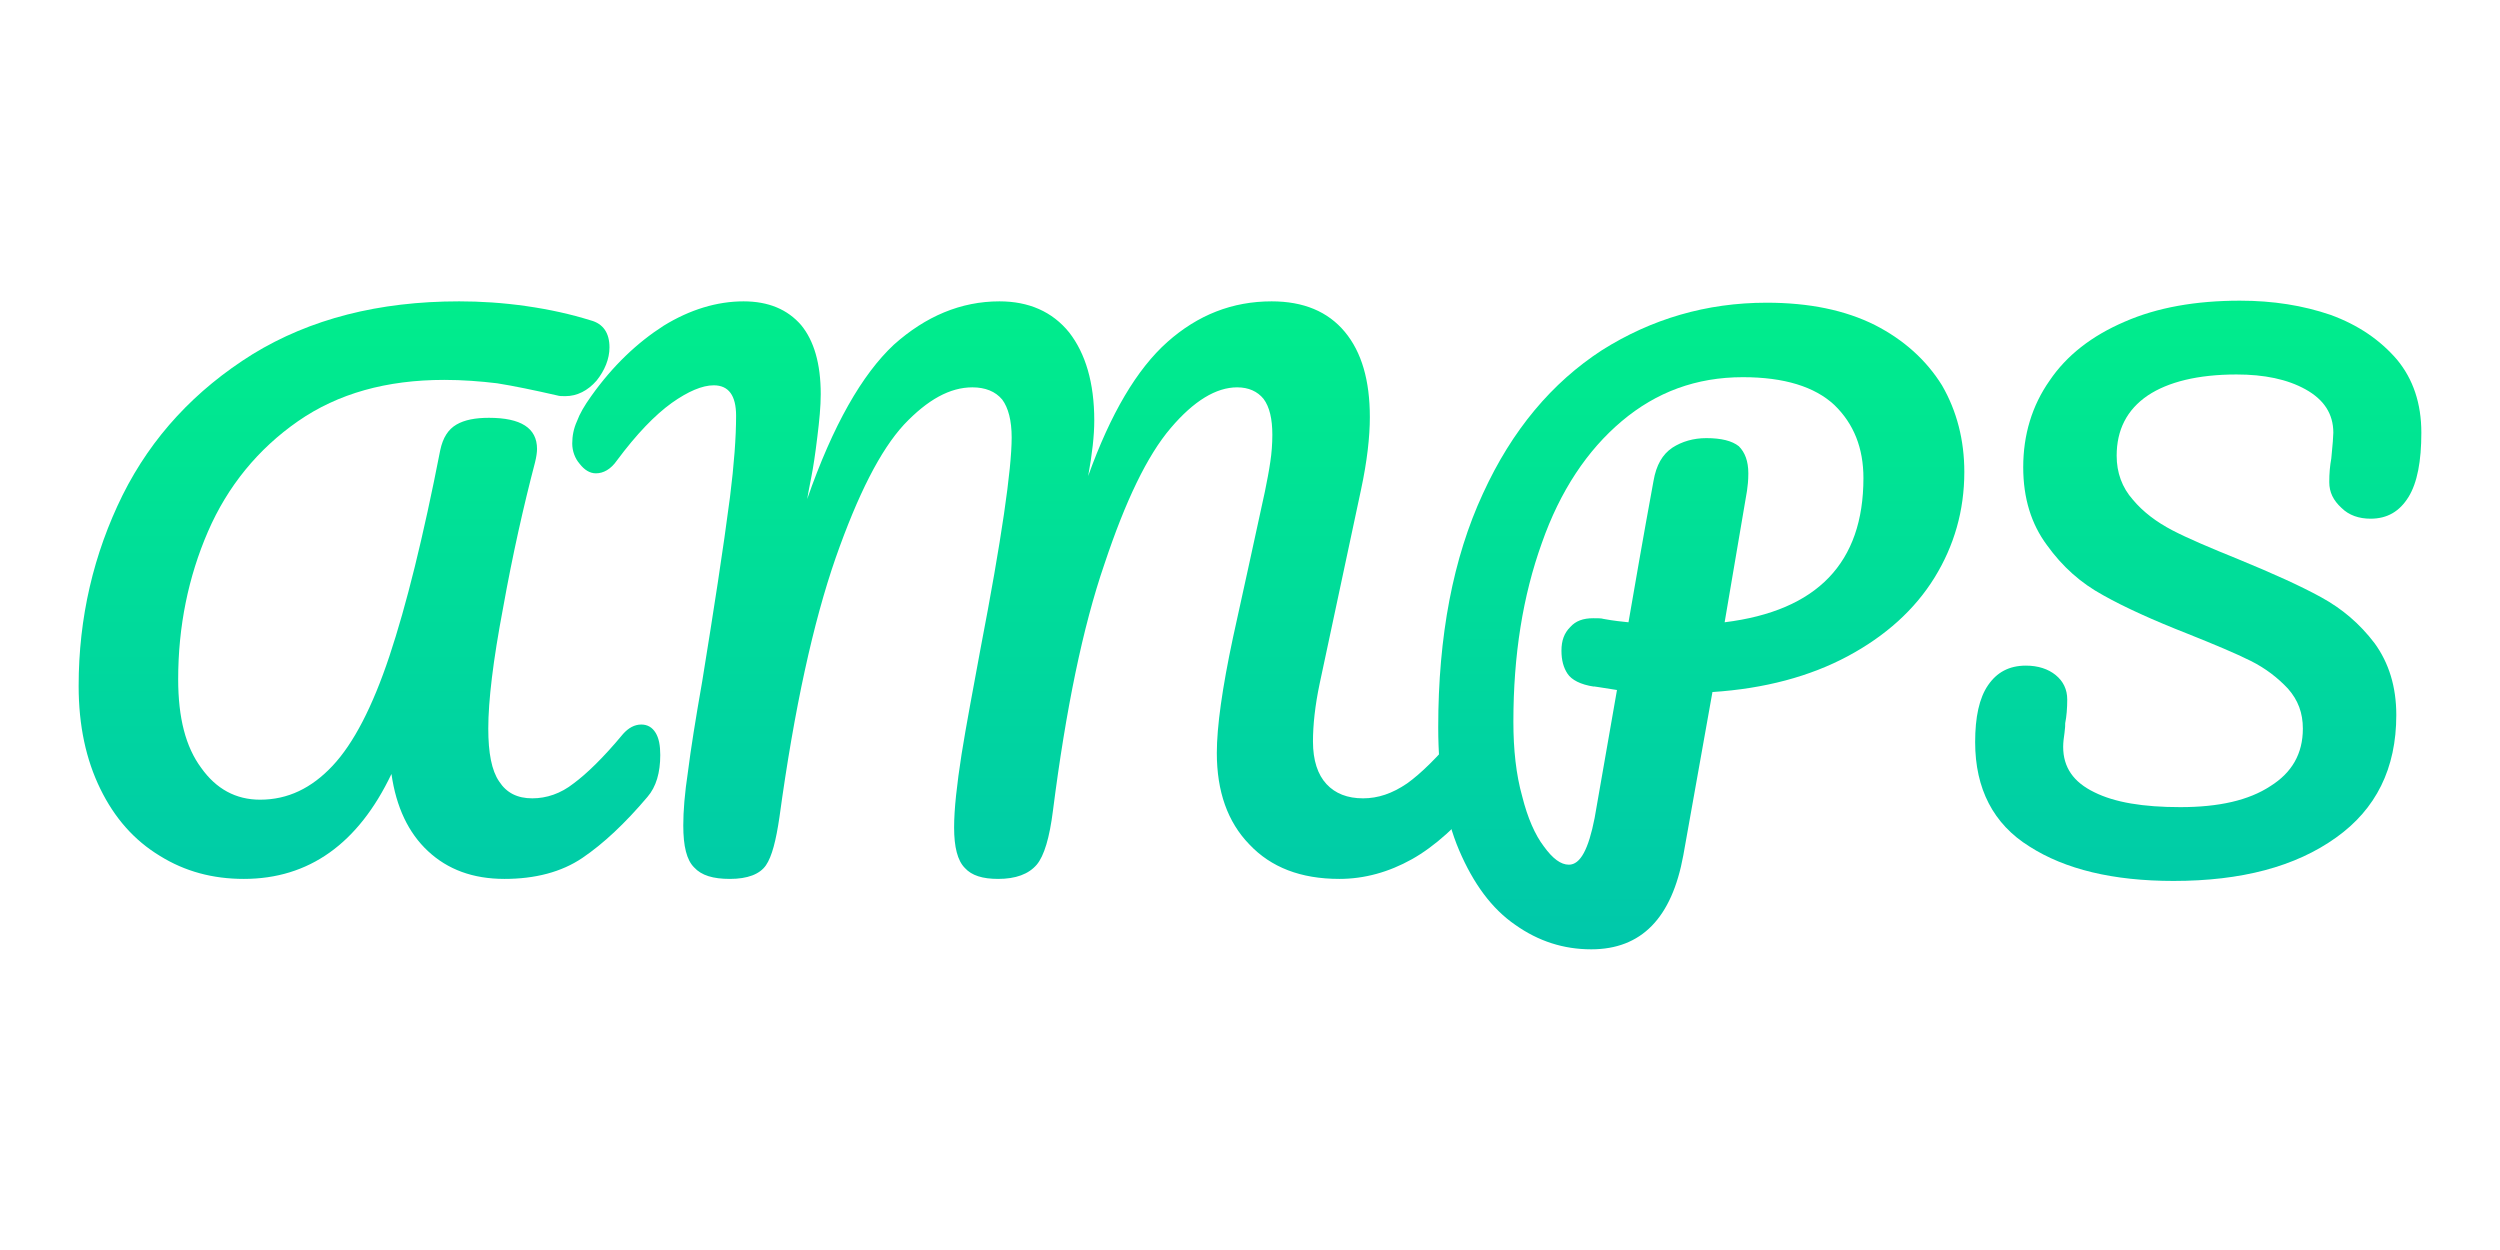
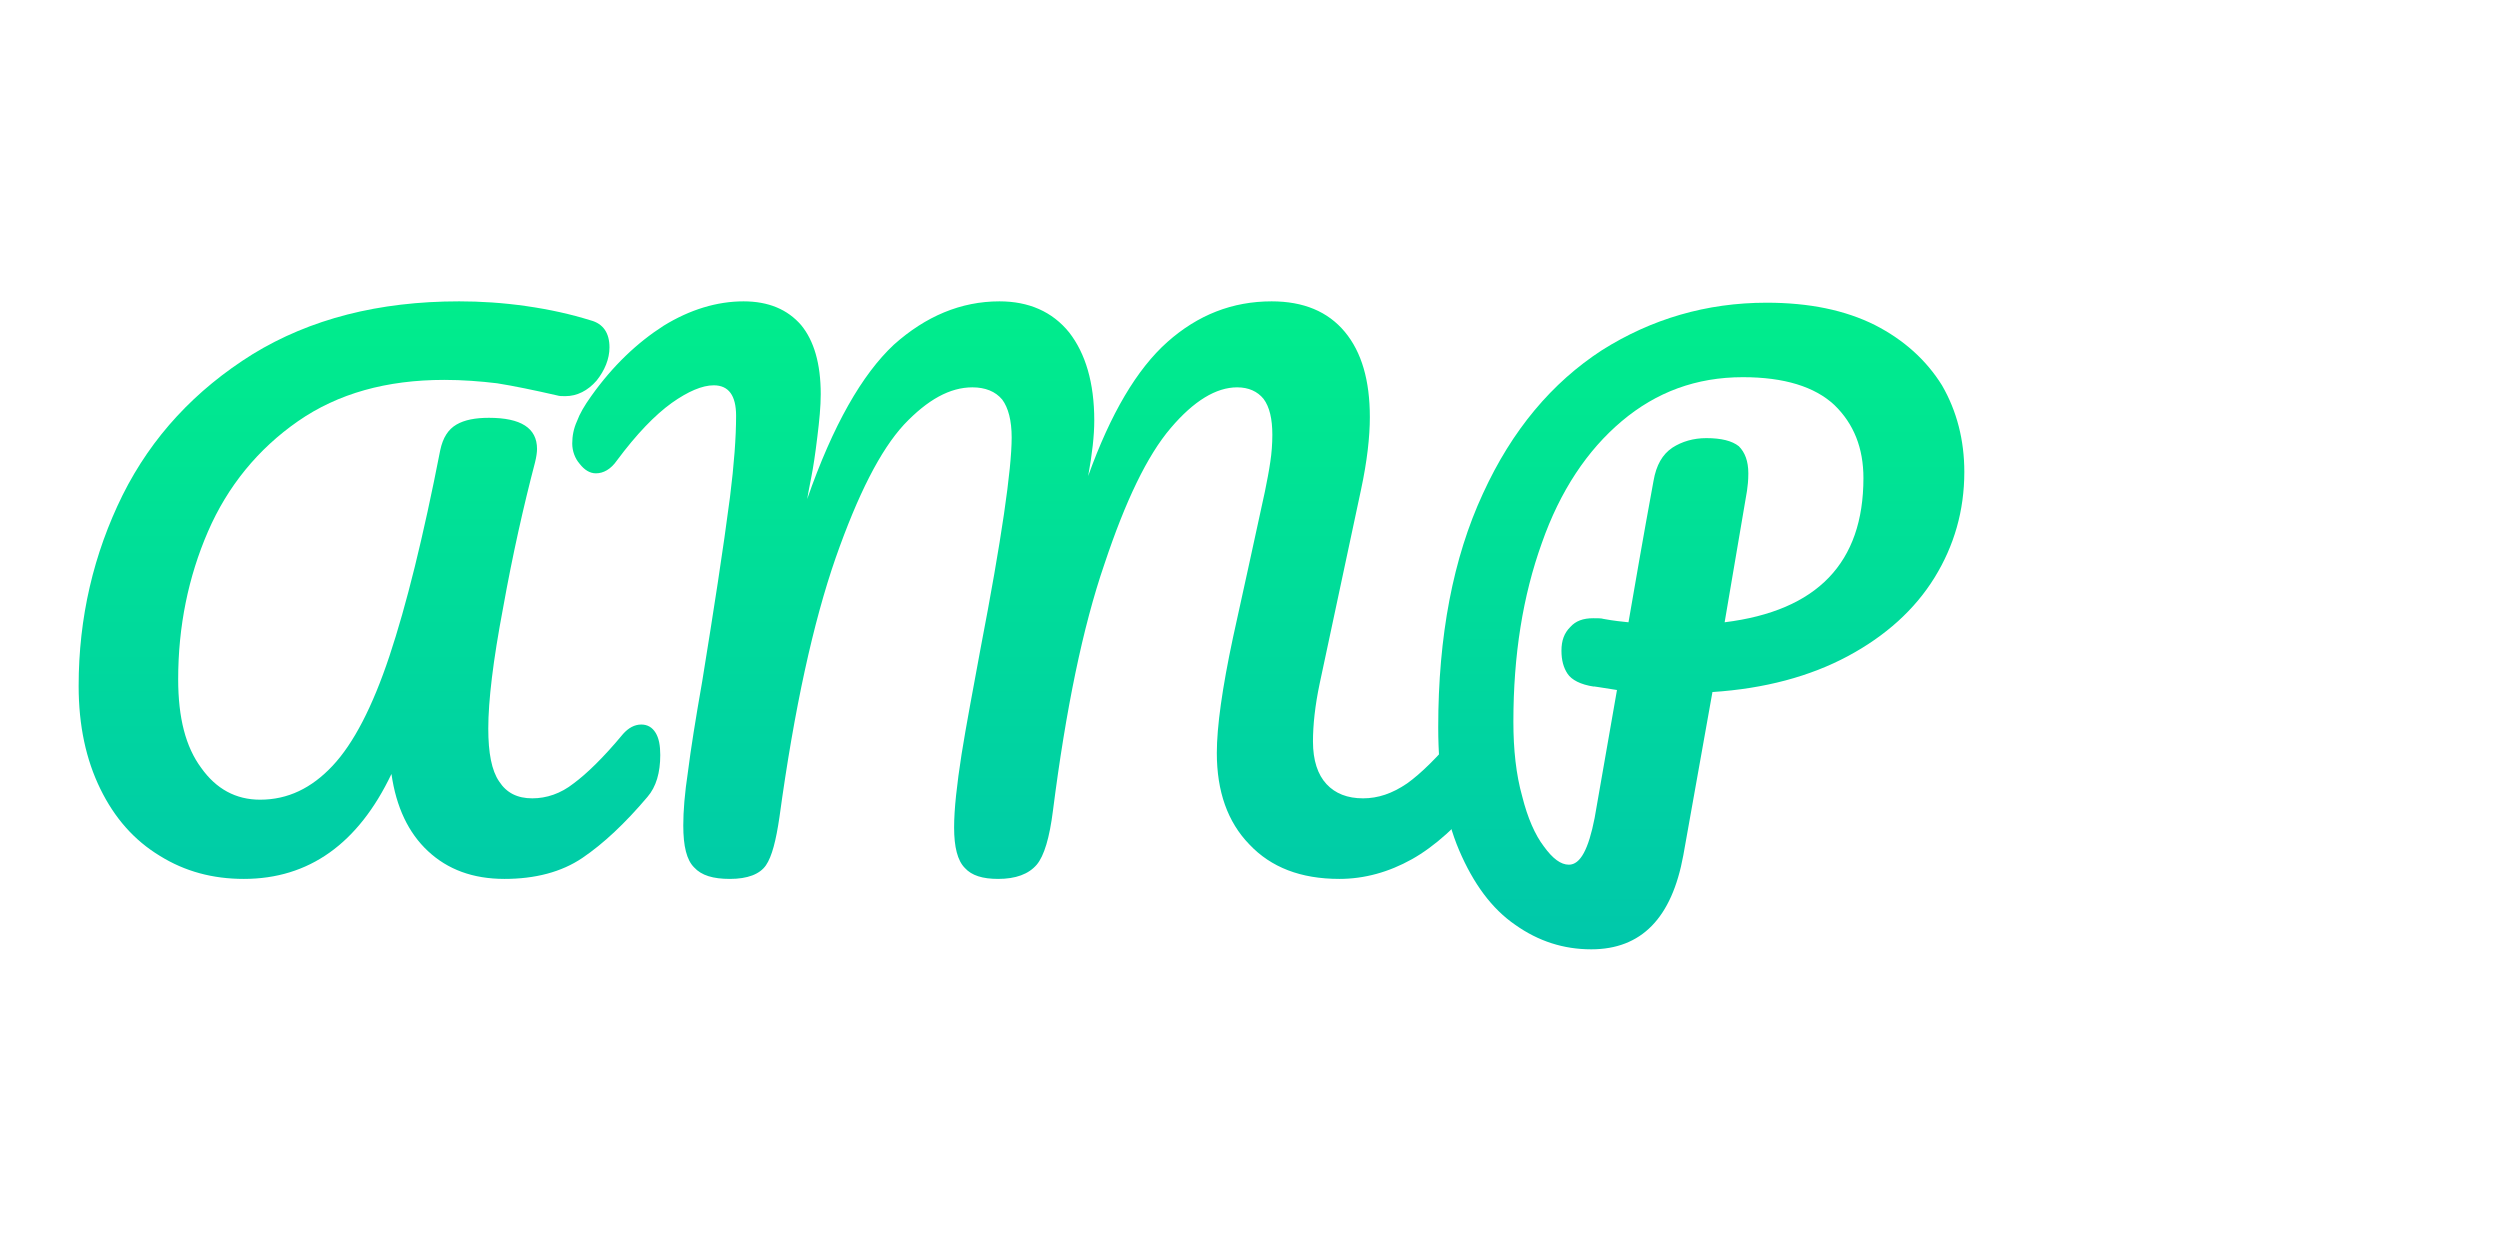
<svg xmlns="http://www.w3.org/2000/svg" width="100%" height="100%" viewBox="0 0 2000 1000" version="1.1" xml:space="preserve" style="fill-rule:evenodd;clip-rule:evenodd;stroke-linejoin:round;stroke-miterlimit:2;">
  <g transform="matrix(1,0,0,1,-24.316,-139.178)">
    <g transform="matrix(541.667,0,0,541.667,56.899,839.594)">
      <path d="M0.3,0.005C0.254,0.005 0.213,-0.006 0.176,-0.029C0.138,-0.052 0.109,-0.085 0.088,-0.128C0.067,-0.171 0.056,-0.221 0.056,-0.28C0.056,-0.381 0.078,-0.475 0.121,-0.562C0.164,-0.648 0.228,-0.717 0.313,-0.77C0.398,-0.822 0.499,-0.848 0.618,-0.848C0.649,-0.848 0.682,-0.846 0.717,-0.841C0.752,-0.836 0.783,-0.829 0.812,-0.82C0.831,-0.815 0.84,-0.801 0.84,-0.78C0.84,-0.763 0.833,-0.746 0.821,-0.731C0.808,-0.716 0.792,-0.708 0.775,-0.708C0.77,-0.708 0.766,-0.708 0.763,-0.709C0.728,-0.717 0.699,-0.723 0.674,-0.727C0.649,-0.73 0.623,-0.732 0.596,-0.732C0.511,-0.732 0.439,-0.712 0.38,-0.671C0.321,-0.63 0.276,-0.575 0.247,-0.508C0.218,-0.441 0.203,-0.368 0.203,-0.29C0.203,-0.233 0.214,-0.19 0.237,-0.159C0.259,-0.128 0.288,-0.112 0.324,-0.112C0.365,-0.112 0.4,-0.129 0.431,-0.162C0.462,-0.195 0.49,-0.249 0.515,-0.324C0.54,-0.399 0.565,-0.5 0.59,-0.628C0.594,-0.647 0.602,-0.659 0.614,-0.666C0.626,-0.673 0.642,-0.676 0.662,-0.676C0.709,-0.676 0.733,-0.661 0.733,-0.63C0.733,-0.625 0.732,-0.618 0.73,-0.61C0.713,-0.545 0.697,-0.474 0.683,-0.396C0.668,-0.317 0.661,-0.258 0.661,-0.217C0.661,-0.181 0.666,-0.155 0.677,-0.139C0.688,-0.122 0.704,-0.114 0.726,-0.114C0.747,-0.114 0.768,-0.121 0.787,-0.136C0.806,-0.15 0.831,-0.174 0.86,-0.209C0.868,-0.218 0.877,-0.223 0.887,-0.223C0.896,-0.223 0.903,-0.219 0.908,-0.211C0.913,-0.203 0.915,-0.192 0.915,-0.178C0.915,-0.152 0.909,-0.131 0.896,-0.116C0.863,-0.077 0.831,-0.047 0.8,-0.026C0.769,-0.005 0.73,0.005 0.685,0.005C0.638,0.005 0.601,-0.009 0.572,-0.036C0.543,-0.063 0.525,-0.101 0.518,-0.15C0.469,-0.047 0.396,0.005 0.3,0.005Z" style="fill:url(#_Linear1);fill-rule:nonzero;" />
    </g>
    <g transform="matrix(541.667,0,0,541.667,482.649,839.594)">
      <path d="M0.232,0.005C0.207,0.005 0.19,-0 0.179,-0.012C0.168,-0.023 0.163,-0.043 0.163,-0.074C0.163,-0.095 0.165,-0.121 0.17,-0.154C0.174,-0.186 0.181,-0.23 0.191,-0.287C0.208,-0.392 0.222,-0.482 0.232,-0.559C0.238,-0.607 0.241,-0.647 0.241,-0.679C0.241,-0.709 0.23,-0.724 0.208,-0.724C0.191,-0.724 0.17,-0.715 0.146,-0.698C0.121,-0.68 0.094,-0.652 0.065,-0.613C0.056,-0.6 0.045,-0.594 0.034,-0.594C0.025,-0.594 0.017,-0.599 0.01,-0.608C0.003,-0.616 -0.001,-0.627 -0.001,-0.638C-0.001,-0.649 0.001,-0.66 0.006,-0.671C0.01,-0.682 0.017,-0.694 0.027,-0.708C0.059,-0.753 0.095,-0.787 0.134,-0.812C0.173,-0.836 0.213,-0.848 0.252,-0.848C0.289,-0.848 0.317,-0.836 0.337,-0.813C0.356,-0.79 0.366,-0.756 0.366,-0.711C0.366,-0.693 0.364,-0.672 0.361,-0.648C0.358,-0.623 0.355,-0.603 0.352,-0.588C0.349,-0.573 0.347,-0.562 0.346,-0.556C0.384,-0.665 0.427,-0.74 0.474,-0.784C0.521,-0.826 0.573,-0.848 0.63,-0.848C0.673,-0.848 0.708,-0.833 0.733,-0.802C0.757,-0.771 0.77,-0.728 0.77,-0.672C0.77,-0.65 0.767,-0.623 0.761,-0.59C0.794,-0.682 0.833,-0.748 0.878,-0.788C0.923,-0.828 0.974,-0.848 1.032,-0.848C1.079,-0.848 1.115,-0.833 1.14,-0.803C1.165,-0.773 1.177,-0.731 1.177,-0.677C1.177,-0.648 1.173,-0.612 1.164,-0.57L1.103,-0.284C1.096,-0.251 1.093,-0.222 1.093,-0.198C1.093,-0.17 1.1,-0.149 1.113,-0.135C1.126,-0.121 1.144,-0.114 1.167,-0.114C1.189,-0.114 1.21,-0.121 1.232,-0.136C1.253,-0.151 1.277,-0.175 1.306,-0.209C1.314,-0.218 1.323,-0.223 1.333,-0.223C1.342,-0.223 1.349,-0.219 1.354,-0.211C1.359,-0.203 1.361,-0.192 1.361,-0.178C1.361,-0.152 1.355,-0.131 1.342,-0.116C1.307,-0.074 1.273,-0.043 1.239,-0.024C1.205,-0.005 1.169,0.005 1.132,0.005C1.075,0.005 1.031,-0.012 0.999,-0.046C0.967,-0.079 0.951,-0.124 0.951,-0.181C0.951,-0.22 0.959,-0.277 0.975,-0.352C0.975,-0.352 1.019,-0.552 1.022,-0.567C1.025,-0.582 1.028,-0.597 1.03,-0.611C1.032,-0.624 1.033,-0.638 1.033,-0.651C1.033,-0.674 1.029,-0.692 1.02,-0.704C1.011,-0.715 0.998,-0.721 0.981,-0.721C0.95,-0.721 0.917,-0.701 0.883,-0.661C0.848,-0.62 0.816,-0.553 0.785,-0.46C0.753,-0.367 0.728,-0.245 0.709,-0.096C0.704,-0.056 0.696,-0.029 0.685,-0.016C0.673,-0.002 0.654,0.005 0.628,0.005C0.605,0.005 0.589,-0 0.579,-0.011C0.568,-0.022 0.563,-0.042 0.563,-0.071C0.563,-0.098 0.567,-0.134 0.574,-0.179C0.581,-0.223 0.591,-0.275 0.602,-0.335C0.633,-0.496 0.648,-0.6 0.648,-0.647C0.648,-0.672 0.643,-0.691 0.634,-0.703C0.624,-0.715 0.609,-0.721 0.59,-0.721C0.557,-0.721 0.524,-0.703 0.489,-0.666C0.454,-0.628 0.421,-0.563 0.388,-0.469C0.355,-0.374 0.327,-0.247 0.305,-0.086C0.3,-0.052 0.294,-0.028 0.285,-0.015C0.276,-0.002 0.258,0.005 0.232,0.005Z" style="fill:url(#_Linear2);fill-rule:nonzero;" />
    </g>
    <g transform="matrix(541.667,0,0,541.667,1149.98,839.594)">
-       <path d="M0.823,-0.596C0.823,-0.539 0.808,-0.487 0.779,-0.44C0.75,-0.393 0.707,-0.354 0.651,-0.324C0.595,-0.294 0.528,-0.276 0.451,-0.271L0.408,-0.03C0.391,0.063 0.346,0.109 0.272,0.109C0.231,0.109 0.194,0.097 0.16,0.073C0.125,0.049 0.098,0.012 0.077,-0.037C0.056,-0.086 0.046,-0.147 0.046,-0.219C0.046,-0.354 0.068,-0.469 0.112,-0.564C0.155,-0.658 0.214,-0.728 0.288,-0.776C0.361,-0.822 0.442,-0.846 0.531,-0.846C0.594,-0.846 0.647,-0.835 0.691,-0.813C0.734,-0.791 0.767,-0.761 0.79,-0.724C0.812,-0.686 0.823,-0.643 0.823,-0.596ZM0.469,-0.374C0.606,-0.391 0.674,-0.462 0.674,-0.587C0.674,-0.631 0.66,-0.667 0.631,-0.695C0.602,-0.722 0.557,-0.736 0.496,-0.736C0.427,-0.736 0.368,-0.714 0.317,-0.671C0.266,-0.628 0.226,-0.568 0.199,-0.491C0.171,-0.413 0.157,-0.326 0.157,-0.227C0.157,-0.186 0.161,-0.149 0.17,-0.117C0.178,-0.085 0.189,-0.06 0.202,-0.043C0.215,-0.025 0.227,-0.016 0.239,-0.016C0.256,-0.016 0.268,-0.039 0.277,-0.085L0.31,-0.274C0.284,-0.278 0.273,-0.28 0.276,-0.279C0.256,-0.282 0.243,-0.289 0.237,-0.298C0.231,-0.307 0.228,-0.318 0.228,-0.332C0.228,-0.347 0.232,-0.358 0.241,-0.367C0.249,-0.376 0.26,-0.38 0.275,-0.38C0.282,-0.38 0.287,-0.38 0.29,-0.379C0.306,-0.376 0.318,-0.375 0.327,-0.374C0.336,-0.426 0.348,-0.496 0.364,-0.583C0.368,-0.606 0.377,-0.622 0.392,-0.632C0.406,-0.641 0.423,-0.646 0.442,-0.646C0.464,-0.646 0.48,-0.642 0.49,-0.634C0.499,-0.625 0.504,-0.612 0.504,-0.594C0.504,-0.583 0.503,-0.575 0.502,-0.568L0.469,-0.374Z" style="fill:url(#_Linear3);fill-rule:nonzero;" />
+       <path d="M0.823,-0.596C0.823,-0.539 0.808,-0.487 0.779,-0.44C0.75,-0.393 0.707,-0.354 0.651,-0.324C0.595,-0.294 0.528,-0.276 0.451,-0.271L0.408,-0.03C0.391,0.063 0.346,0.109 0.272,0.109C0.231,0.109 0.194,0.097 0.16,0.073C0.125,0.049 0.098,0.012 0.077,-0.037C0.056,-0.086 0.046,-0.147 0.046,-0.219C0.046,-0.354 0.068,-0.469 0.112,-0.564C0.155,-0.658 0.214,-0.728 0.288,-0.776C0.361,-0.822 0.442,-0.846 0.531,-0.846C0.594,-0.846 0.647,-0.835 0.691,-0.813C0.734,-0.791 0.767,-0.761 0.79,-0.724C0.812,-0.686 0.823,-0.643 0.823,-0.596M0.469,-0.374C0.606,-0.391 0.674,-0.462 0.674,-0.587C0.674,-0.631 0.66,-0.667 0.631,-0.695C0.602,-0.722 0.557,-0.736 0.496,-0.736C0.427,-0.736 0.368,-0.714 0.317,-0.671C0.266,-0.628 0.226,-0.568 0.199,-0.491C0.171,-0.413 0.157,-0.326 0.157,-0.227C0.157,-0.186 0.161,-0.149 0.17,-0.117C0.178,-0.085 0.189,-0.06 0.202,-0.043C0.215,-0.025 0.227,-0.016 0.239,-0.016C0.256,-0.016 0.268,-0.039 0.277,-0.085L0.31,-0.274C0.284,-0.278 0.273,-0.28 0.276,-0.279C0.256,-0.282 0.243,-0.289 0.237,-0.298C0.231,-0.307 0.228,-0.318 0.228,-0.332C0.228,-0.347 0.232,-0.358 0.241,-0.367C0.249,-0.376 0.26,-0.38 0.275,-0.38C0.282,-0.38 0.287,-0.38 0.29,-0.379C0.306,-0.376 0.318,-0.375 0.327,-0.374C0.336,-0.426 0.348,-0.496 0.364,-0.583C0.368,-0.606 0.377,-0.622 0.392,-0.632C0.406,-0.641 0.423,-0.646 0.442,-0.646C0.464,-0.646 0.48,-0.642 0.49,-0.634C0.499,-0.625 0.504,-0.612 0.504,-0.594C0.504,-0.583 0.503,-0.575 0.502,-0.568L0.469,-0.374Z" style="fill:url(#_Linear3);fill-rule:nonzero;" />
    </g>
    <g transform="matrix(541.667,0,0,541.667,1586.02,839.594)">
-       <path d="M0.327,0.008C0.238,0.008 0.167,-0.009 0.114,-0.043C0.061,-0.076 0.034,-0.128 0.034,-0.197C0.034,-0.234 0.04,-0.262 0.053,-0.281C0.066,-0.3 0.084,-0.31 0.109,-0.31C0.127,-0.31 0.142,-0.305 0.153,-0.296C0.164,-0.287 0.17,-0.275 0.17,-0.26C0.17,-0.247 0.169,-0.235 0.167,-0.225C0.167,-0.222 0.167,-0.218 0.166,-0.211C0.165,-0.204 0.164,-0.197 0.164,-0.19C0.164,-0.16 0.179,-0.138 0.21,-0.123C0.24,-0.108 0.282,-0.101 0.337,-0.101C0.394,-0.101 0.438,-0.111 0.47,-0.132C0.502,-0.152 0.518,-0.18 0.518,-0.217C0.518,-0.24 0.511,-0.259 0.496,-0.276C0.481,-0.292 0.463,-0.306 0.441,-0.317C0.419,-0.328 0.388,-0.341 0.348,-0.357C0.297,-0.377 0.255,-0.396 0.223,-0.414C0.19,-0.432 0.163,-0.456 0.14,-0.488C0.117,-0.519 0.105,-0.557 0.105,-0.603C0.105,-0.651 0.118,-0.694 0.144,-0.731C0.169,-0.768 0.206,-0.797 0.255,-0.818C0.303,-0.839 0.36,-0.849 0.425,-0.849C0.474,-0.849 0.518,-0.842 0.559,-0.828C0.6,-0.813 0.632,-0.791 0.657,-0.762C0.681,-0.733 0.693,-0.697 0.693,-0.654C0.693,-0.612 0.687,-0.58 0.674,-0.559C0.661,-0.538 0.643,-0.527 0.618,-0.527C0.601,-0.527 0.586,-0.532 0.575,-0.543C0.563,-0.554 0.557,-0.566 0.557,-0.581C0.557,-0.594 0.558,-0.605 0.56,-0.616C0.562,-0.636 0.563,-0.649 0.563,-0.654C0.563,-0.682 0.549,-0.703 0.522,-0.718C0.495,-0.733 0.461,-0.74 0.42,-0.74C0.363,-0.74 0.319,-0.729 0.289,-0.709C0.258,-0.688 0.243,-0.658 0.243,-0.62C0.243,-0.595 0.251,-0.573 0.267,-0.555C0.282,-0.537 0.302,-0.522 0.325,-0.51C0.348,-0.498 0.381,-0.484 0.423,-0.467C0.474,-0.446 0.514,-0.428 0.545,-0.411C0.576,-0.394 0.602,-0.372 0.624,-0.343C0.645,-0.314 0.656,-0.279 0.656,-0.237C0.656,-0.158 0.626,-0.098 0.567,-0.056C0.507,-0.013 0.427,0.008 0.327,0.008Z" style="fill:url(#_Linear4);fill-rule:nonzero;" />
-     </g>
+       </g>
  </g>
  <defs>
    <linearGradient id="_Linear1" x1="0" y1="0" x2="1" y2="0" gradientUnits="userSpaceOnUse" gradientTransform="matrix(2.08011e-16,1.756,-3.397,1.07524e-16,1.894,-1.303)">
      <stop offset="0" style="stop-color:rgb(0,255,125);stop-opacity:1" />
      <stop offset="1" style="stop-color:rgb(0,186,182);stop-opacity:1" />
    </linearGradient>
    <linearGradient id="_Linear2" x1="0" y1="0" x2="1" y2="0" gradientUnits="userSpaceOnUse" gradientTransform="matrix(2.08011e-16,1.756,-3.397,1.07524e-16,1.108,-1.303)">
      <stop offset="0" style="stop-color:rgb(0,255,125);stop-opacity:1" />
      <stop offset="1" style="stop-color:rgb(0,186,182);stop-opacity:1" />
    </linearGradient>
    <linearGradient id="_Linear3" x1="0" y1="0" x2="1" y2="0" gradientUnits="userSpaceOnUse" gradientTransform="matrix(2.08011e-16,1.756,-3.397,1.07524e-16,-0.124,-1.303)">
      <stop offset="0" style="stop-color:rgb(0,255,125);stop-opacity:1" />
      <stop offset="1" style="stop-color:rgb(0,186,182);stop-opacity:1" />
    </linearGradient>
    <linearGradient id="_Linear4" x1="0" y1="0" x2="1" y2="0" gradientUnits="userSpaceOnUse" gradientTransform="matrix(2.08011e-16,1.756,-3.397,1.07524e-16,-0.929,-1.303)">
      <stop offset="0" style="stop-color:rgb(0,255,125);stop-opacity:1" />
      <stop offset="1" style="stop-color:rgb(0,186,182);stop-opacity:1" />
    </linearGradient>
  </defs>
</svg>